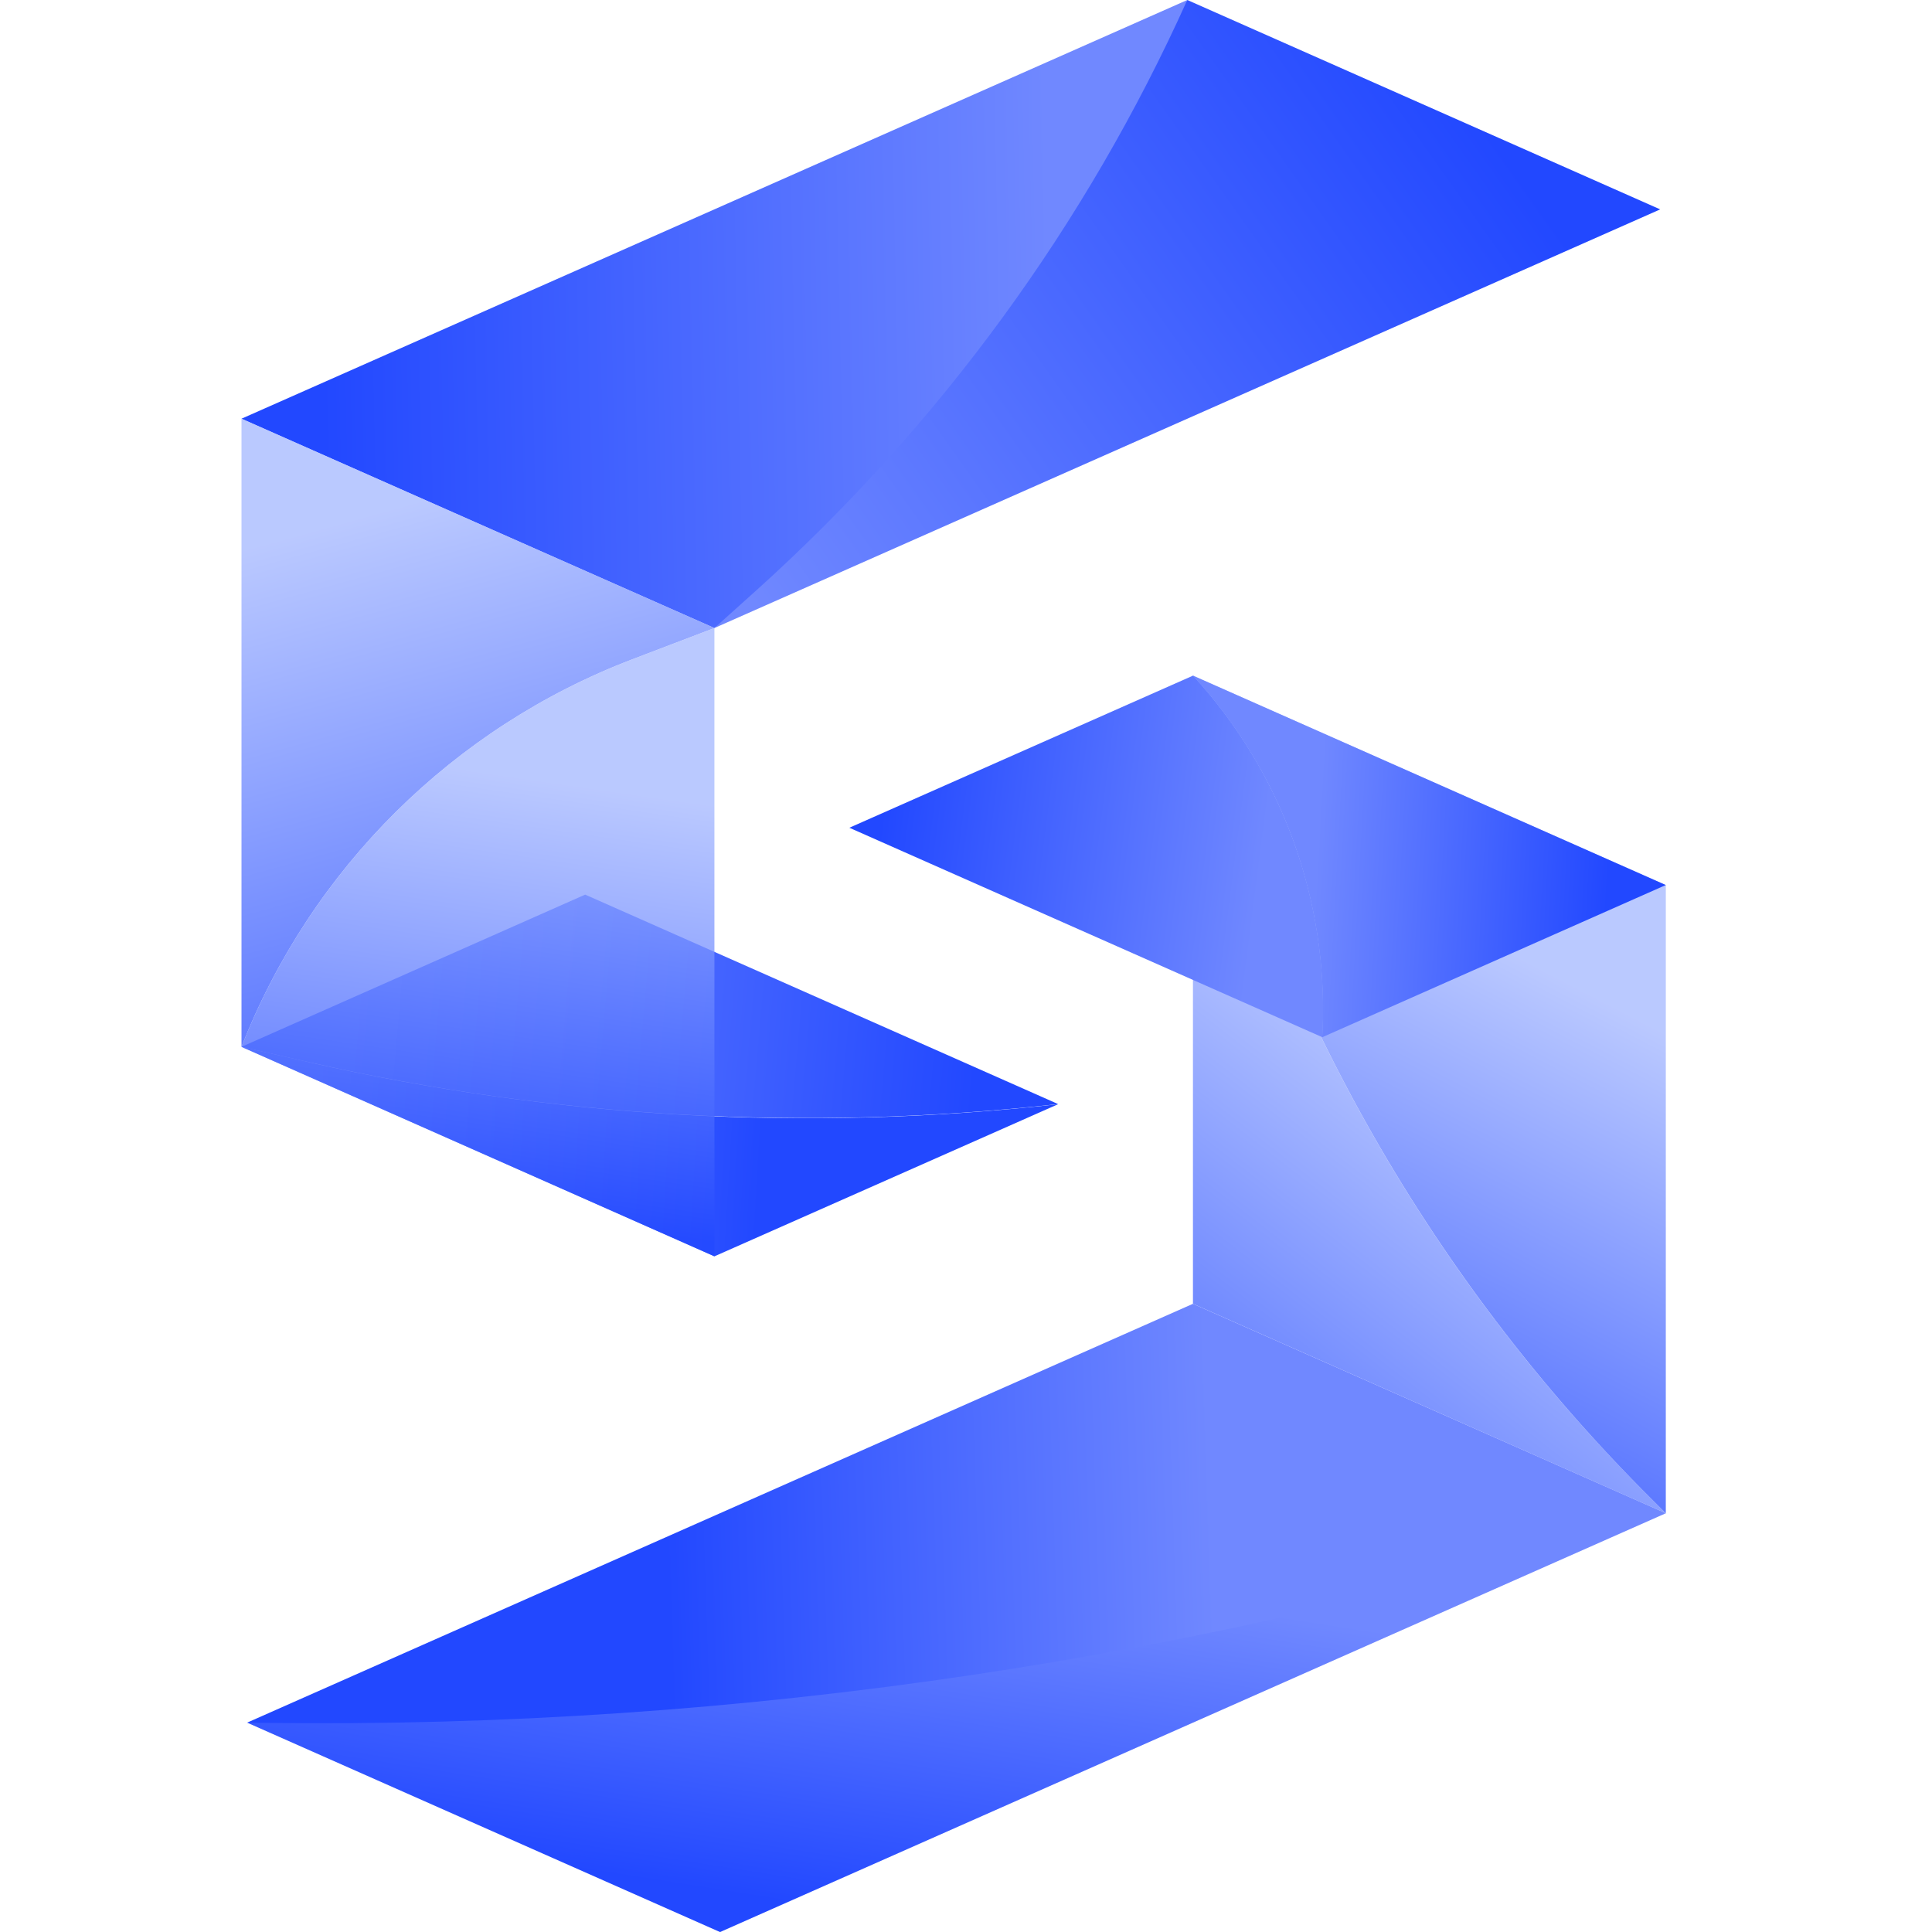
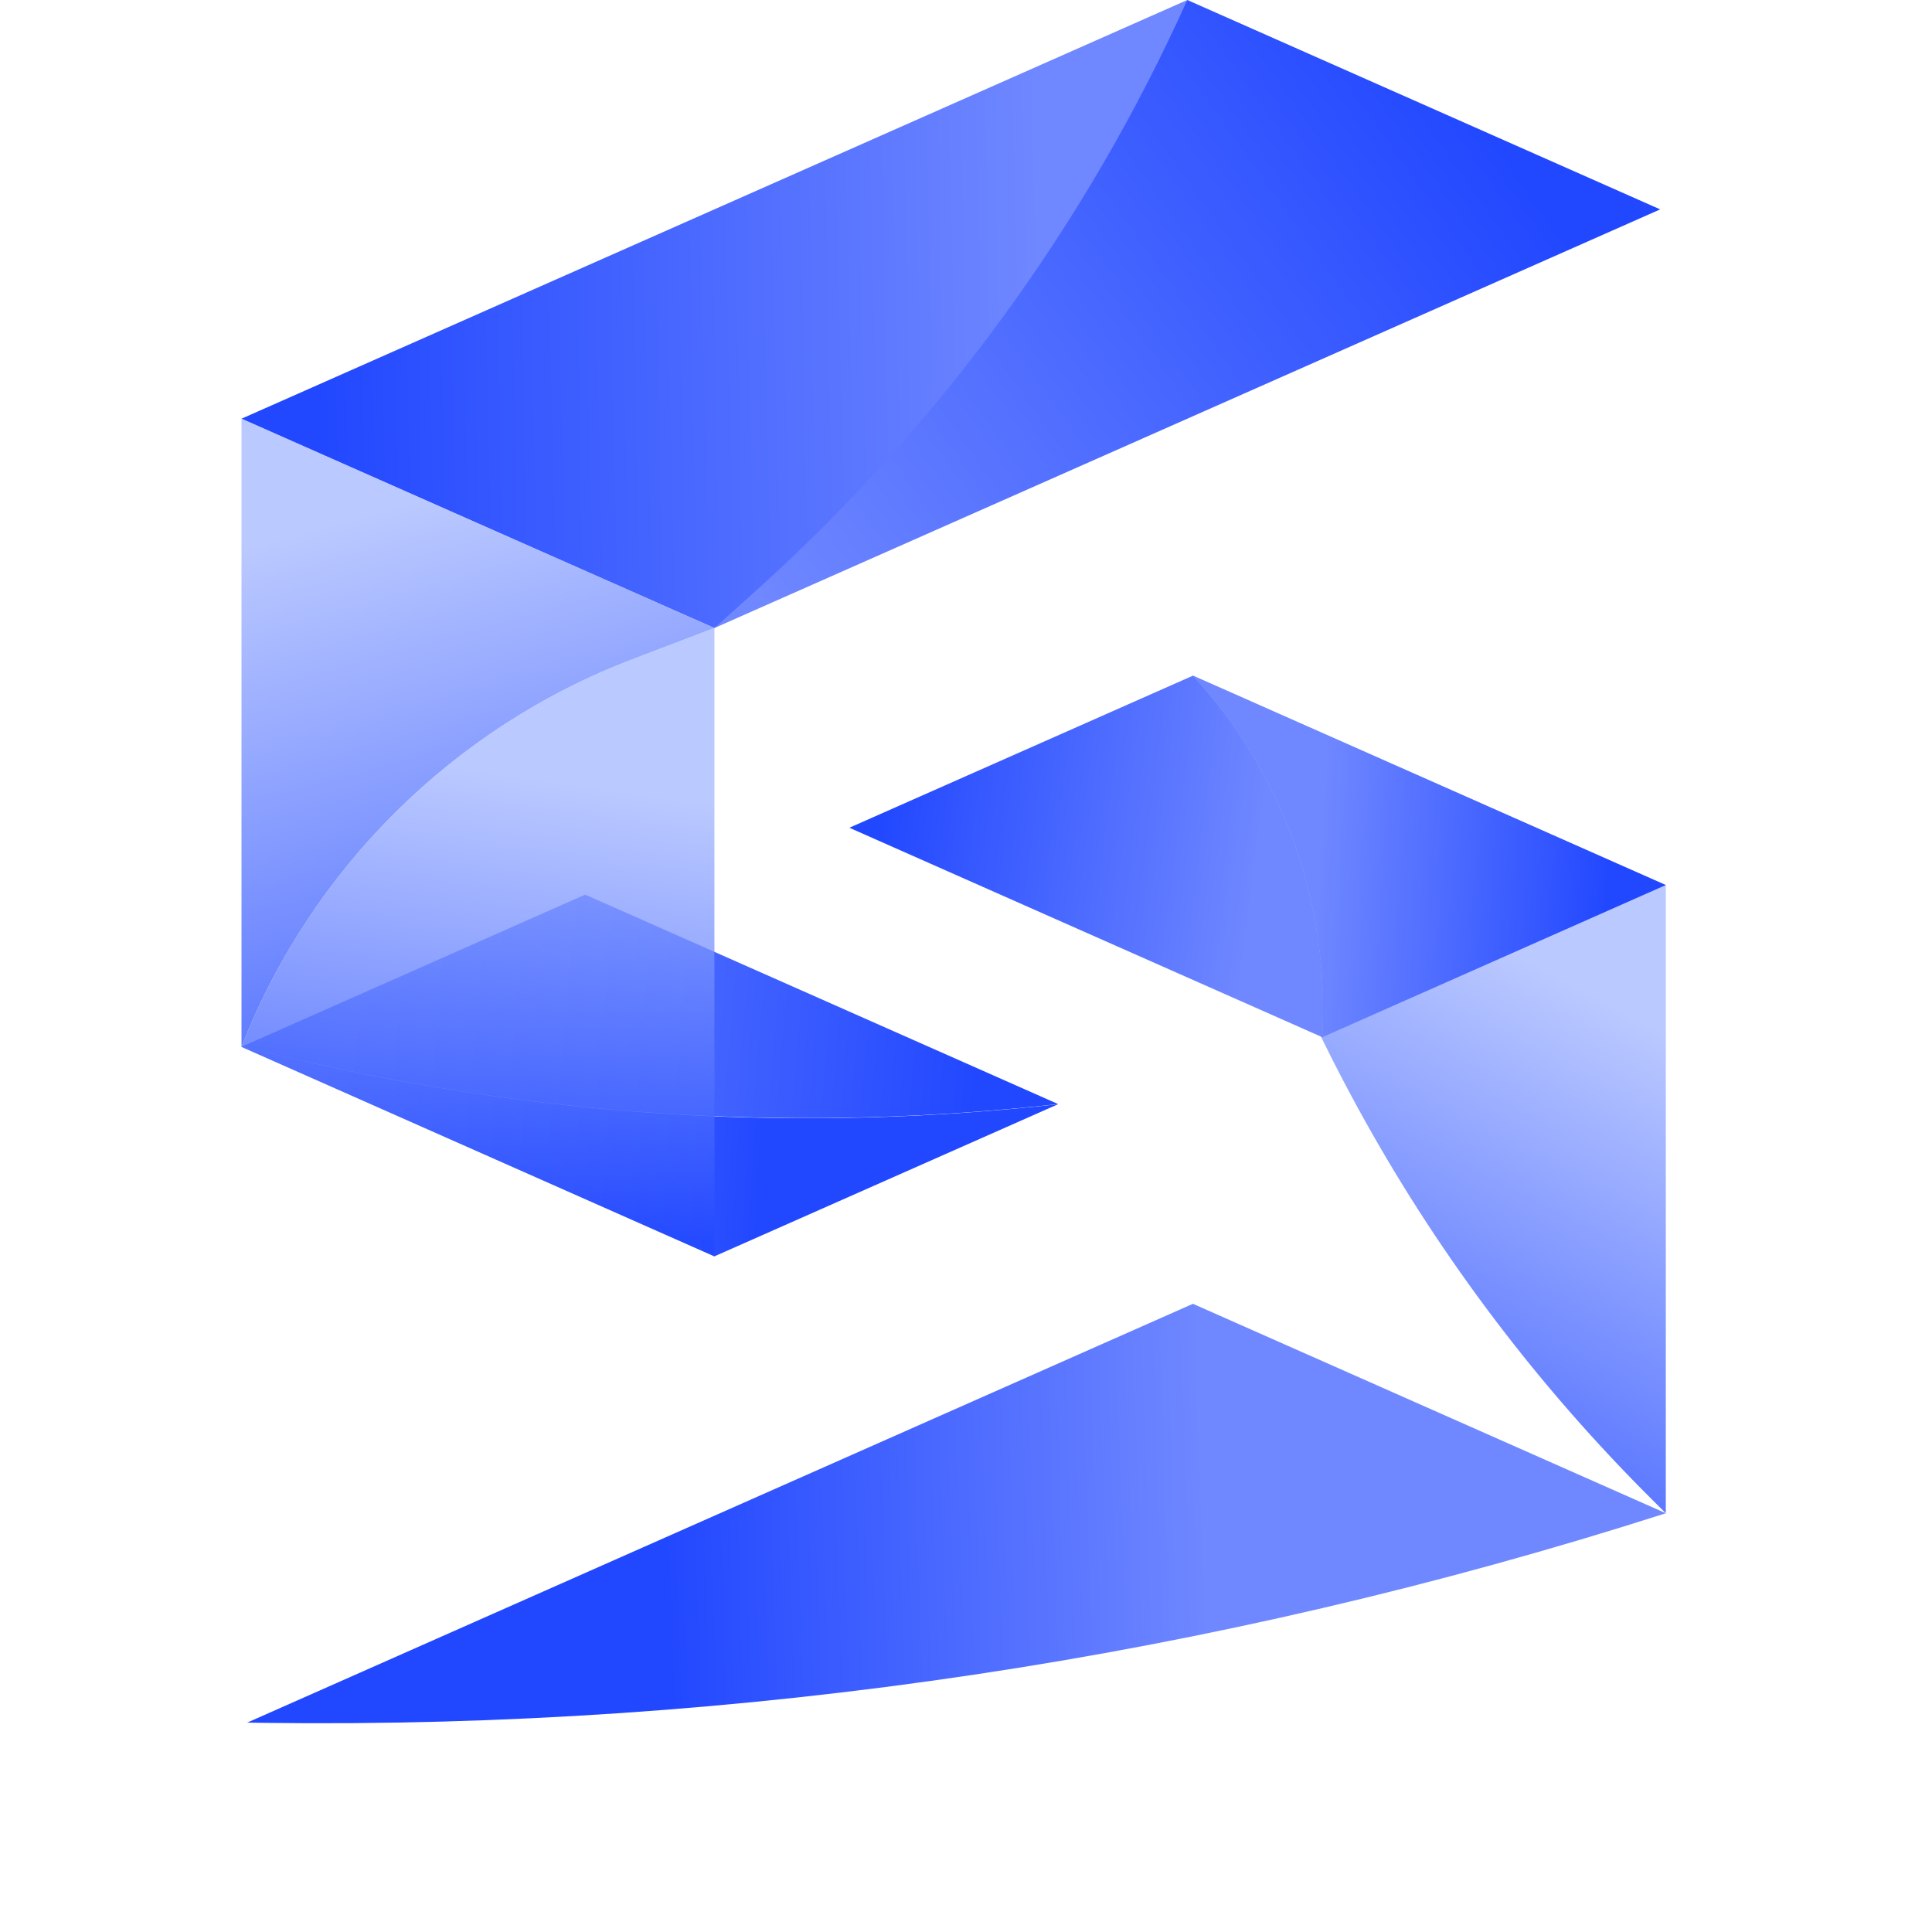
<svg xmlns="http://www.w3.org/2000/svg" width="32" height="32" viewBox="0 0 32 32" fill="none">
-   <path style="mix-blend-mode:multiply" opacity="0.76" d="M19.759 11.191V21.595L27.591 25.064L27.378 24.852C23.603 21.107 20.963 16.371 19.759 11.191Z" fill="url(#paint0_linear_695_13244)" />
  <path style="mix-blend-mode:multiply" opacity="0.76" d="M19.759 11.191C20.963 16.371 23.605 21.105 27.378 24.852L27.591 25.064V14.66L19.759 11.191Z" fill="url(#paint1_linear_695_13244)" />
  <path d="M27.498 3.468L19.666 0L11.833 10.402L27.498 3.468Z" fill="url(#paint2_linear_695_13244)" />
  <path d="M5.115 17.592L4 17.339L11.833 20.809L17.526 18.289C13.378 18.755 9.184 18.52 5.115 17.594V17.592Z" fill="url(#paint3_linear_695_13244)" />
  <path d="M9.691 14.818L4 17.339L5.115 17.592C9.184 18.518 13.378 18.751 17.526 18.287L9.693 14.818H9.691Z" fill="url(#paint4_linear_695_13244)" />
  <path style="mix-blend-mode:multiply" d="M19.759 11.191C21.231 12.792 22.003 14.915 21.904 17.087L21.9 17.18L27.591 14.659L19.759 11.19V11.191Z" fill="url(#paint5_linear_695_13244)" />
  <path d="M19.759 11.191L14.068 13.71L21.903 17.18L21.907 17.086C22.004 14.913 21.233 12.791 19.761 11.191H19.759Z" fill="url(#paint6_linear_695_13244)" />
-   <path d="M11.926 32.001L27.592 25.064L4.094 28.533L11.926 32.001Z" fill="url(#paint7_linear_695_13244)" />
  <path d="M19.759 21.595L27.592 25.064C20.089 27.467 12.247 28.639 4.371 28.536L4.094 28.532L19.759 21.595Z" fill="url(#paint8_linear_695_13244)" />
  <path d="M19.665 0C17.99 3.72 15.557 7.052 12.524 9.781L11.833 10.402L4 6.935L19.665 0Z" fill="url(#paint9_linear_695_13244)" />
  <path style="mix-blend-mode:multiply" opacity="0.76" d="M10.477 10.919L11.833 10.402L4 6.935V17.339C5.159 14.38 7.511 12.05 10.477 10.919Z" fill="url(#paint10_linear_695_13244)" />
  <path style="mix-blend-mode:multiply" opacity="0.76" d="M10.477 10.919C7.511 12.05 5.159 14.38 4 17.339L11.833 20.808V10.402L10.477 10.919Z" fill="url(#paint11_linear_695_13244)" />
  <defs>
    <linearGradient id="paint0_linear_695_13244" x1="19.25" y1="23.846" x2="24.13" y2="17.547" gradientUnits="userSpaceOnUse">
      <stop stop-color="#2248FF" />
      <stop offset="1" stop-color="#A5B8FF" />
    </linearGradient>
    <linearGradient id="paint1_linear_695_13244" x1="21.458" y1="22.399" x2="24.924" y2="15.728" gradientUnits="userSpaceOnUse">
      <stop stop-color="#2248FF" />
      <stop offset="1" stop-color="#A5B8FF" />
    </linearGradient>
    <linearGradient id="paint2_linear_695_13244" x1="24.097" y1="1.37" x2="12.269" y2="9.753" gradientUnits="userSpaceOnUse">
      <stop stop-color="#2248FF" />
      <stop offset="1" stop-color="#7088FF" />
    </linearGradient>
    <linearGradient id="paint3_linear_695_13244" x1="12.6" y1="19.352" x2="5.225" y2="18.913" gradientUnits="userSpaceOnUse">
      <stop stop-color="#2248FF" />
      <stop offset="1" stop-color="#7088FF" />
    </linearGradient>
    <linearGradient id="paint4_linear_695_13244" x1="16.225" y1="17.149" x2="5.924" y2="16.25" gradientUnits="userSpaceOnUse">
      <stop stop-color="#2248FF" />
      <stop offset="1" stop-color="#7088FF" />
    </linearGradient>
    <linearGradient id="paint5_linear_695_13244" x1="26.646" y1="14.505" x2="21.807" y2="14.239" gradientUnits="userSpaceOnUse">
      <stop stop-color="#2248FF" />
      <stop offset="1" stop-color="#7088FF" />
    </linearGradient>
    <linearGradient id="paint6_linear_695_13244" x1="14.616" y1="13.388" x2="20.907" y2="14.195" gradientUnits="userSpaceOnUse">
      <stop stop-color="#2248FF" />
      <stop offset="1" stop-color="#7088FF" />
    </linearGradient>
    <linearGradient id="paint7_linear_695_13244" x1="15.051" y1="31.831" x2="15.981" y2="25.928" gradientUnits="userSpaceOnUse">
      <stop stop-color="#2248FF" />
      <stop offset="1" stop-color="#7088FF" />
    </linearGradient>
    <linearGradient id="paint8_linear_695_13244" x1="11.012" y1="25.14" x2="20.058" y2="24.841" gradientUnits="userSpaceOnUse">
      <stop stop-color="#2248FF" />
      <stop offset="1" stop-color="#7088FF" />
    </linearGradient>
    <linearGradient id="paint9_linear_695_13244" x1="5.315" y1="5.424" x2="17.399" y2="5.168" gradientUnits="userSpaceOnUse">
      <stop stop-color="#2248FF" />
      <stop offset="1" stop-color="#7088FF" />
    </linearGradient>
    <linearGradient id="paint10_linear_695_13244" x1="8.771" y1="16.956" x2="6.41" y2="8.437" gradientUnits="userSpaceOnUse">
      <stop stop-color="#2248FF" />
      <stop offset="1" stop-color="#A5B8FF" />
    </linearGradient>
    <linearGradient id="paint11_linear_695_13244" x1="7.777" y1="20.029" x2="8.812" y2="12.897" gradientUnits="userSpaceOnUse">
      <stop stop-color="#2248FF" />
      <stop offset="1" stop-color="#A5B8FF" />
    </linearGradient>
  </defs>
</svg>